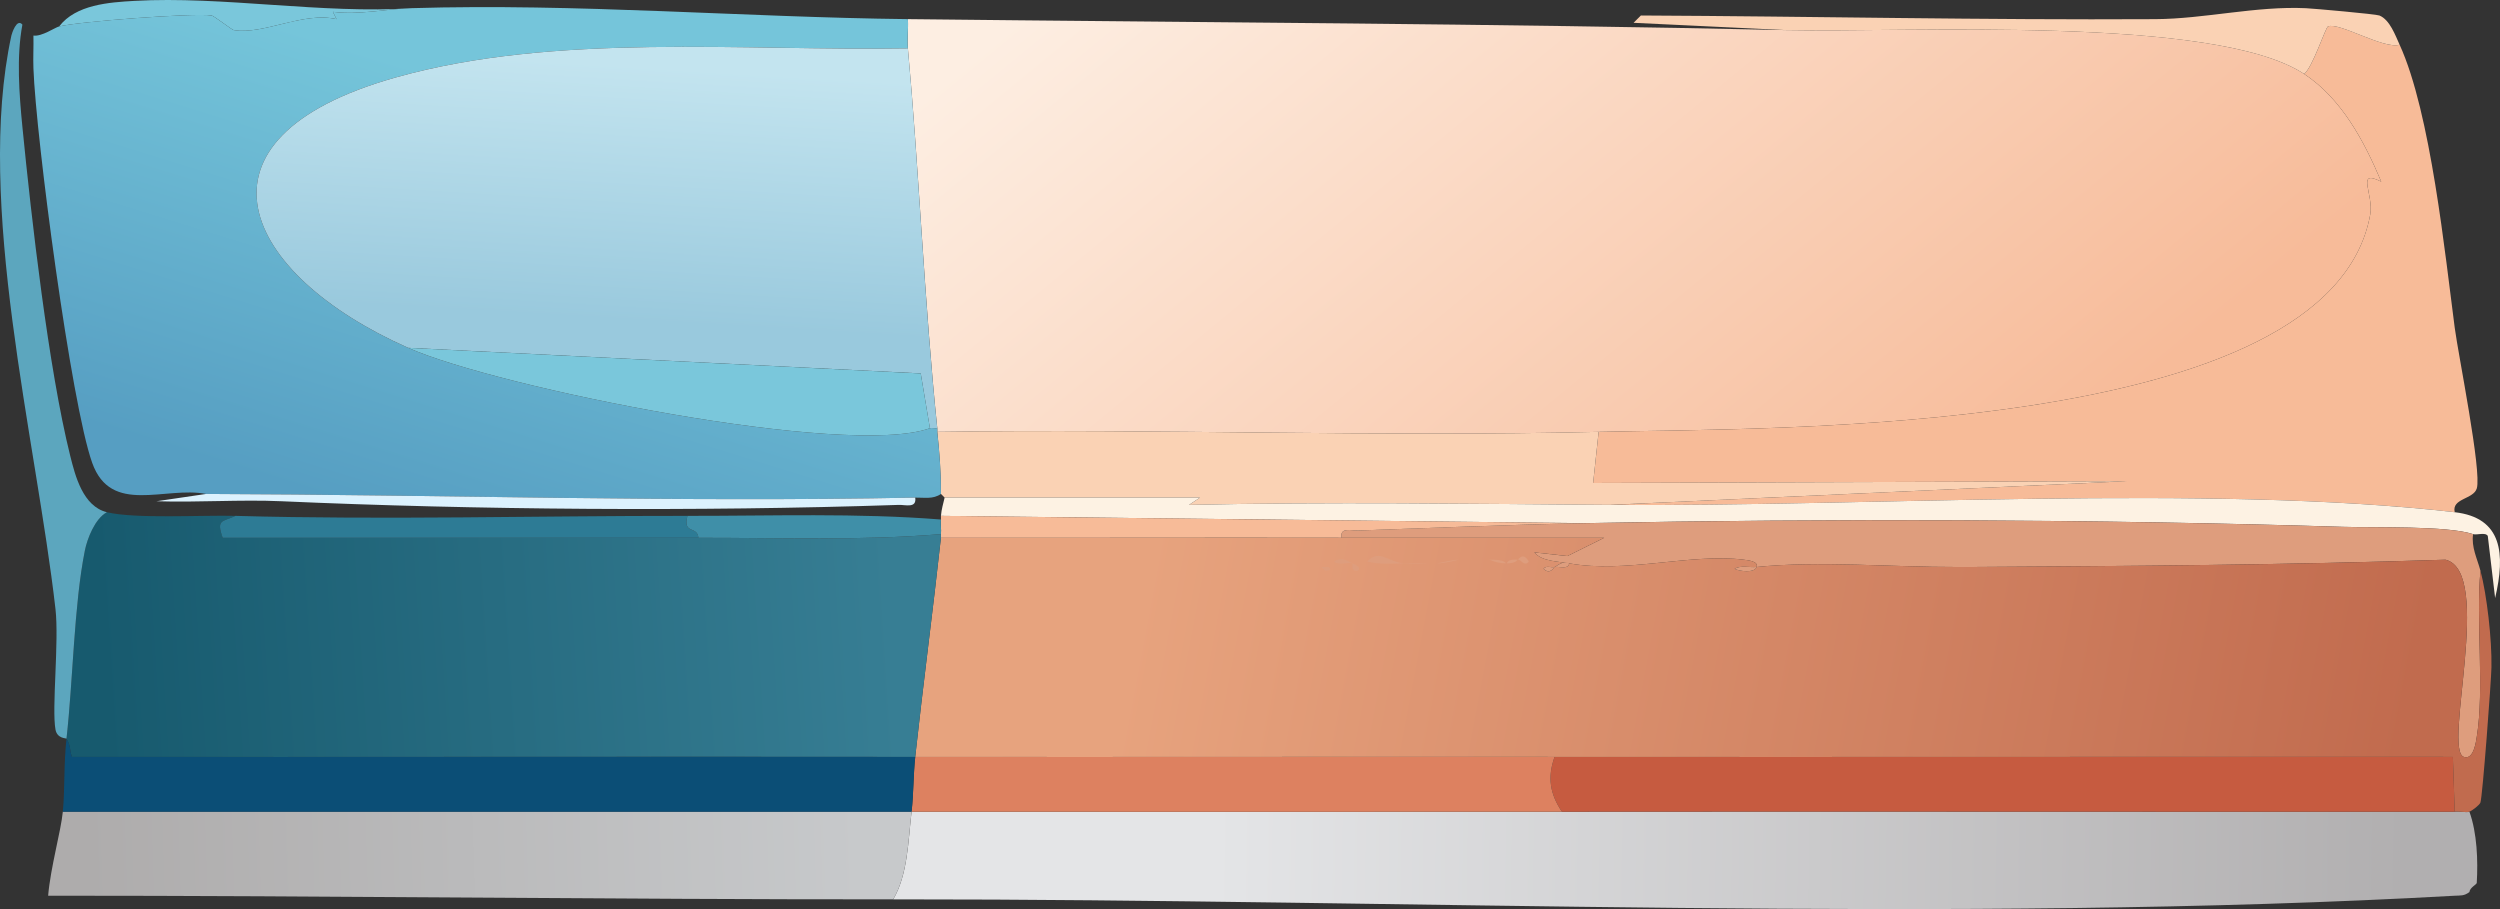
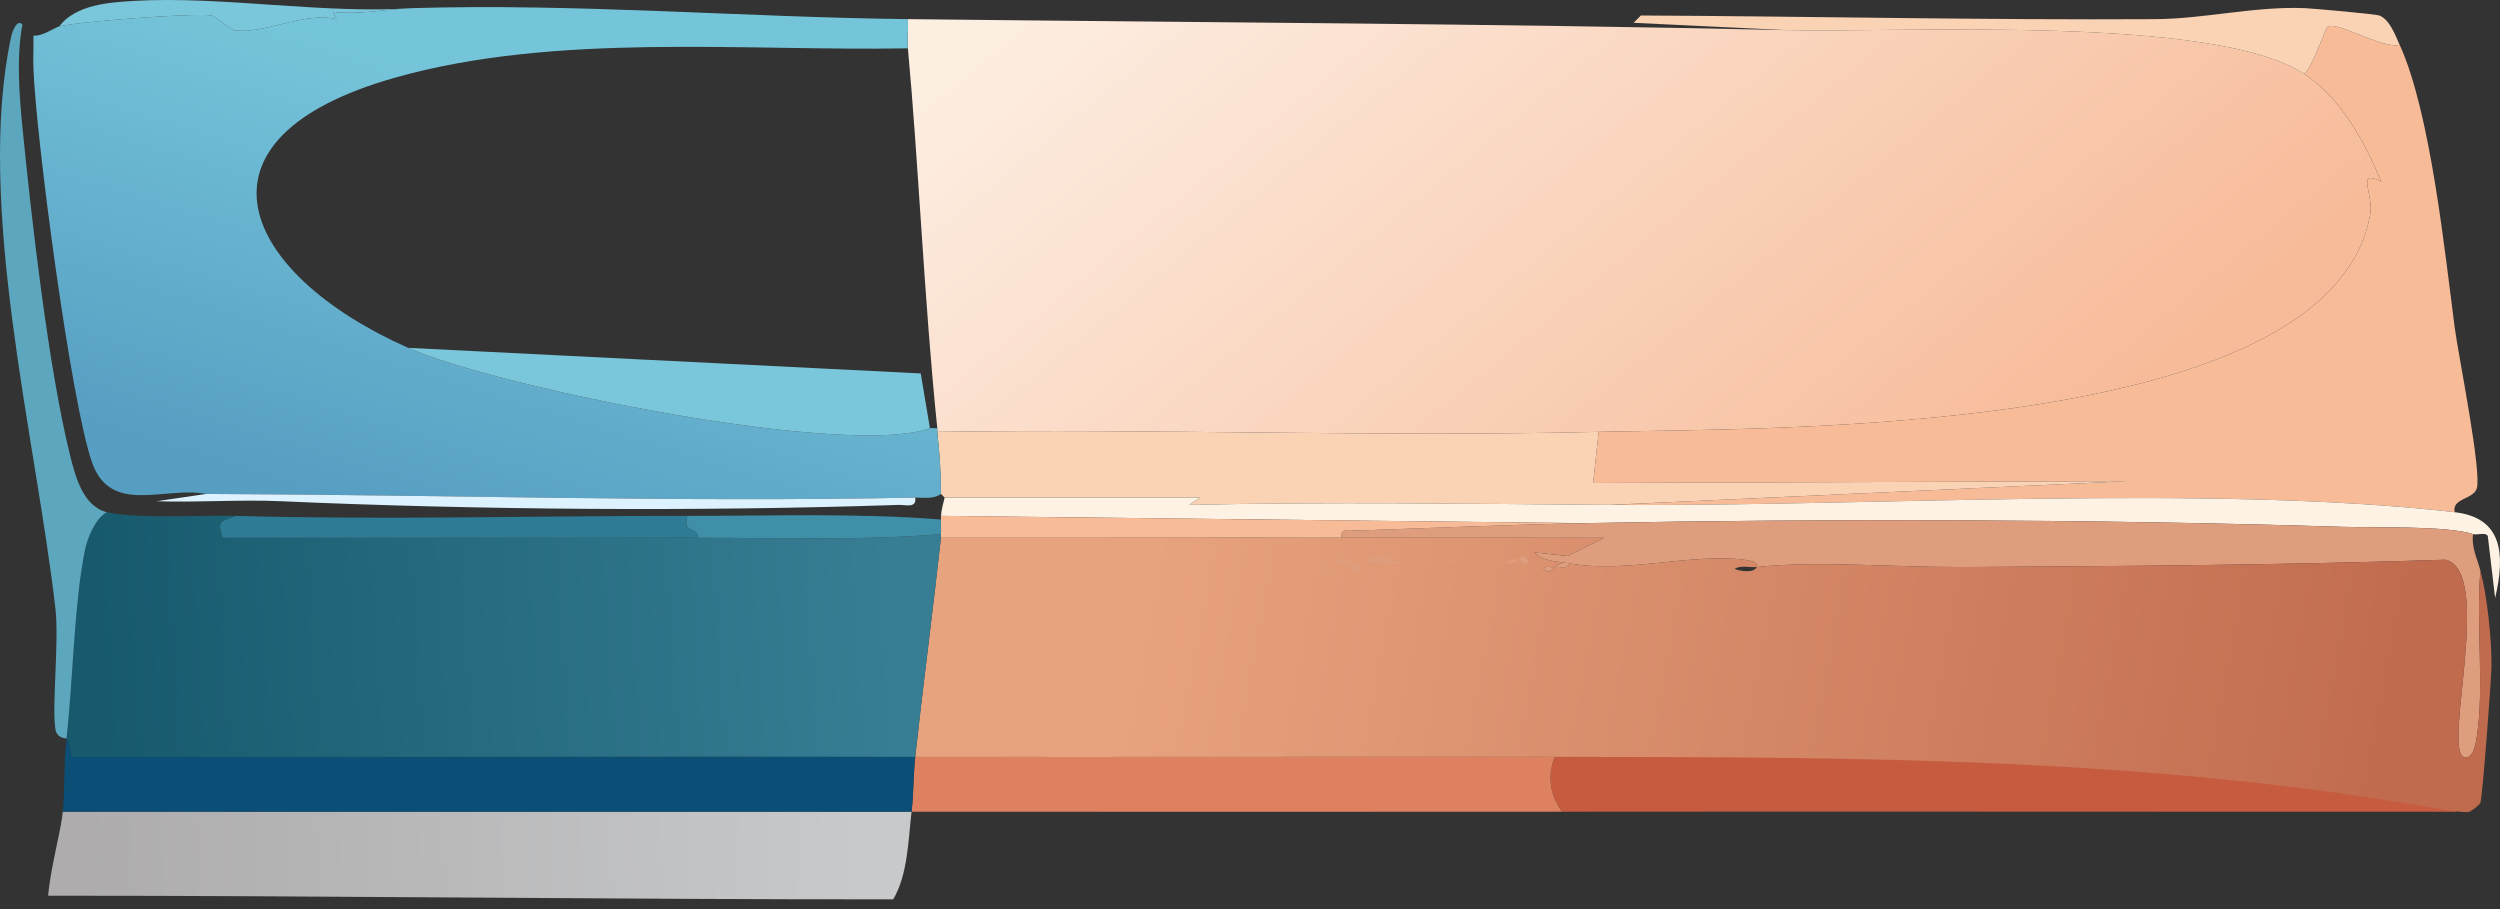
<svg xmlns="http://www.w3.org/2000/svg" width="121" height="44" viewBox="0 0 121 44" fill="none">
  <rect x="0" y="0" width="121" height="44" fill="#333333" stroke="none" />
  <path d="M86.443 1.457C92.233 1.585 107.183 0.721 111.518 3.578C113.339 4.779 114.429 6.843 115.252 8.793C114.001 8.156 114.898 9.394 114.719 10.384C112.767 21.137 85.734 20.703 77.374 20.902C66.707 21.156 56.021 20.744 45.365 20.902C45.358 20.844 45.371 20.783 45.365 20.725C44.741 14.703 44.453 7.807 43.942 2.34C43.899 1.878 43.972 1.391 43.942 0.926C58.088 1.088 72.279 1.142 86.444 1.457H86.443Z" fill="url(#paint0_linear_758_84806)" />
  <path d="M116.141 2.164C117.65 5.454 118.348 12.382 118.809 15.864C118.984 17.191 120.126 22.82 119.876 23.642C119.714 24.172 118.648 24.116 118.809 24.791C106.972 23.43 90.299 24.534 77.908 24.438L102.982 23.289L77.108 23.377L77.375 20.902C85.735 20.703 112.767 21.137 114.719 10.384C114.899 9.395 114.001 8.156 115.253 8.793C114.429 6.842 113.34 4.779 111.518 3.578C111.916 3.296 112.556 1.331 112.674 1.28C113.202 1.053 115.384 2.402 116.142 2.164H116.141Z" fill="#F7BB98" />
  <path d="M77.374 20.902L77.107 23.377L102.982 23.288L77.907 24.437C71.097 24.385 64.348 24.285 57.546 24.437L58.079 24.084H45.72L45.542 23.907C45.547 22.911 45.473 21.889 45.364 20.902C56.02 20.744 66.706 21.156 77.373 20.902H77.374Z" fill="#FAD2B4" />
  <path d="M77.907 24.437C90.299 24.533 106.972 23.43 118.808 24.791C121.119 25.056 121.266 26.813 120.764 28.945L120.409 25.939C120.293 25.745 119.879 25.911 119.697 25.851C118.436 25.435 114.917 25.545 113.385 25.498C101.493 25.129 88.56 25.087 76.662 25.321L45.542 24.968C45.571 24.631 45.647 24.4 45.72 24.084H58.079L57.546 24.437C64.348 24.285 71.097 24.384 77.907 24.437Z" fill="#FDF2E3" />
  <path d="M116.141 2.164C115.383 2.402 113.201 1.053 112.673 1.28C112.555 1.331 111.915 3.296 111.518 3.578C107.183 0.722 92.233 1.586 86.443 1.457L79.064 1.104L79.419 0.75C87.716 0.79 96.04 0.975 104.315 0.927C106.718 0.913 109.189 0.284 111.606 0.397C111.996 0.415 114.998 0.683 115.163 0.75C115.67 0.957 115.936 1.717 116.141 2.164V2.164Z" fill="#FAD2B4" />
-   <path d="M118.808 39.287C119.023 39.258 119.378 39.342 119.52 39.287C119.892 40.319 119.939 41.656 119.875 42.734C119.871 42.81 119.536 42.958 119.52 43.176C119.251 43.372 119.11 43.336 118.808 43.353C94.778 44.704 67.912 43.518 43.586 43.53C43.469 43.53 43.347 43.53 43.23 43.53C43.937 42.332 43.953 40.719 44.12 39.287C54.608 39.287 65.107 39.299 75.595 39.287C89.995 39.271 104.403 39.295 118.808 39.287L118.808 39.287Z" fill="url(#paint1_linear_758_84806)" />
  <path d="M119.698 25.852C119.605 26.486 119.899 27.039 120.053 27.62C119.83 30.019 120.252 33.362 119.875 35.663C119.838 35.887 119.728 36.791 119.253 36.636C118.216 36.297 120.706 27.675 118.364 27.09C110.715 27.344 103.059 27.398 95.424 27.443C95.121 27.445 94.789 27.443 94.712 27.443C91.604 27.452 88.011 27.133 85.02 27.443C85.121 27.165 84.594 27.115 84.398 27.09C81.855 26.767 78.686 27.766 75.951 27.267C75.427 27.171 74.632 27.182 74.262 26.737L75.862 26.913L77.641 26.03C73.403 26.023 69.161 26.039 64.926 26.03C64.849 25.498 65.401 25.687 65.726 25.676C69.36 25.554 73.07 25.393 76.662 25.323C88.56 25.09 101.493 25.131 113.385 25.5C114.917 25.547 118.436 25.437 119.698 25.853V25.852Z" fill="#DE9D7D" />
  <path d="M76.662 25.322C73.07 25.392 69.36 25.553 65.726 25.675C65.4 25.686 64.848 25.497 64.926 26.028C58.467 26.014 52 26.039 45.542 26.028C45.548 25.97 45.536 25.91 45.542 25.852C45.566 25.621 45.515 25.374 45.542 25.144C45.549 25.086 45.537 25.026 45.542 24.967L76.662 25.321V25.322Z" fill="#F7BB98" />
  <path d="M118.809 39.287C104.403 39.295 89.995 39.27 75.596 39.287C75.022 38.431 74.884 37.64 75.24 36.635C89.731 36.648 104.227 36.625 118.72 36.635L118.809 39.287Z" fill="#C65B40" />
  <path d="M75.24 36.635C74.884 37.64 75.022 38.431 75.596 39.287C65.107 39.299 54.608 39.287 44.12 39.287C44.22 38.427 44.203 37.499 44.298 36.635C54.609 36.648 64.929 36.626 75.24 36.635Z" fill="#DD8160" />
-   <path d="M64.926 26.028C69.161 26.038 73.403 26.021 77.641 26.028L75.862 26.912L74.261 26.735C74.632 27.18 75.427 27.17 75.951 27.265C75.602 27.122 75.377 27.394 75.239 27.442C75.09 27.496 74.836 27.346 74.706 27.531C75.031 27.844 75.213 27.446 75.239 27.442C75.469 27.407 75.901 27.579 75.951 27.265C78.686 27.765 81.855 26.767 84.398 27.089C84.594 27.113 85.121 27.164 85.02 27.442C84.678 27.477 84.26 27.348 83.953 27.53C84.181 27.648 84.907 27.753 85.02 27.442C88.01 27.131 91.604 27.451 94.712 27.442C94.789 27.442 95.121 27.444 95.423 27.442C103.058 27.396 110.715 27.342 118.364 27.089C120.706 27.674 118.216 36.296 119.253 36.634C119.728 36.789 119.839 35.886 119.875 35.662C120.251 33.361 119.83 30.018 120.053 27.618C120.363 28.787 120.613 30.948 120.586 32.303C120.573 32.988 120.157 38.532 120.053 38.843C120.015 38.958 119.663 39.229 119.519 39.285C119.375 39.342 119.023 39.257 118.808 39.285L118.719 36.634C104.226 36.624 89.73 36.647 75.24 36.634C64.928 36.624 54.608 36.647 44.297 36.634C44.683 33.1 45.155 29.558 45.542 26.027C52.001 26.038 58.468 26.013 64.926 26.027L64.926 26.028Z" fill="url(#paint2_linear_758_84806)" />
+   <path d="M64.926 26.028C69.161 26.038 73.403 26.021 77.641 26.028L75.862 26.912L74.261 26.735C74.632 27.18 75.427 27.17 75.951 27.265C75.602 27.122 75.377 27.394 75.239 27.442C75.09 27.496 74.836 27.346 74.706 27.531C75.031 27.844 75.213 27.446 75.239 27.442C75.469 27.407 75.901 27.579 75.951 27.265C78.686 27.765 81.855 26.767 84.398 27.089C84.594 27.113 85.121 27.164 85.02 27.442C84.678 27.477 84.26 27.348 83.953 27.53C84.181 27.648 84.907 27.753 85.02 27.442C88.01 27.131 91.604 27.451 94.712 27.442C94.789 27.442 95.121 27.444 95.423 27.442C103.058 27.396 110.715 27.342 118.364 27.089C120.706 27.674 118.216 36.296 119.253 36.634C119.728 36.789 119.839 35.886 119.875 35.662C120.251 33.361 119.83 30.018 120.053 27.618C120.363 28.787 120.613 30.948 120.586 32.303C120.573 32.988 120.157 38.532 120.053 38.843C120.015 38.958 119.663 39.229 119.519 39.285C119.375 39.342 119.023 39.257 118.808 39.285C104.226 36.624 89.73 36.647 75.24 36.634C64.928 36.624 54.608 36.647 44.297 36.634C44.683 33.1 45.155 29.558 45.542 26.027C52.001 26.038 58.468 26.013 64.926 26.027L64.926 26.028Z" fill="url(#paint2_linear_758_84806)" />
  <path d="M67.948 27.266C67.327 27.281 66.783 27.327 66.17 27.178C66.765 26.547 67.162 27.197 67.948 27.266Z" fill="#DE9D7D" />
  <path d="M69.549 27.266C69.001 27.26 68.528 27.317 67.949 27.266C68.5 27.253 69.013 27.28 69.549 27.266Z" fill="#DE9D7D" />
  <path d="M72.039 27.089C71.553 27.099 71.088 27.074 70.616 27.089C71.077 27.092 71.57 27.087 72.039 27.089Z" fill="#DE9D7D" />
-   <path d="M72.928 27.266C72.348 27.262 72.188 27.089 72.039 27.089C72.918 27.07 72.811 27.266 72.928 27.266Z" fill="#DE9D7D" />
  <path d="M70.616 27.089C70.562 27.089 69.952 27.27 69.549 27.266C69.657 27.263 70.225 27.101 70.616 27.089Z" fill="#DE9D7D" />
-   <path d="M85.02 27.442C84.907 27.753 84.182 27.648 83.953 27.531C84.26 27.348 84.678 27.477 85.02 27.442Z" fill="#DE9D7D" />
  <path d="M65.459 27.266C65.218 27.192 64.803 27.384 64.57 27.178C64.922 26.944 65.138 27.103 65.459 27.266Z" fill="#DE9D7D" />
  <path d="M75.951 27.266C75.902 27.579 75.469 27.408 75.24 27.443C75.378 27.394 75.602 27.123 75.951 27.266Z" fill="#DE9D7D" />
  <path d="M73.461 27.089C73.488 27.091 73.705 26.684 73.994 27.177C73.777 27.465 73.603 27.044 73.461 27.089Z" fill="#DE9D7D" />
  <path d="M73.461 27.089C73.419 27.102 73.38 27.269 72.928 27.266C72.956 27.266 72.926 27.04 73.461 27.089Z" fill="#DE9D7D" />
  <path d="M65.459 27.266C65.573 27.324 65.91 27.448 65.726 27.619C65.355 27.707 65.48 27.272 65.459 27.266Z" fill="#DE9D7D" />
  <path d="M63.947 27.442H64.125C64.477 27.414 64.477 27.647 64.125 27.619L63.947 27.442Z" fill="#DE9D7D" />
  <path d="M75.24 27.442C75.213 27.447 75.031 27.844 74.706 27.531C74.836 27.346 75.09 27.495 75.24 27.442Z" fill="#DE9D7D" />
  <path d="M43.942 0.926C43.972 1.391 43.899 1.878 43.942 2.34C35.962 2.479 26.883 1.568 19.134 3.754C8.629 6.719 11.705 13.269 19.756 16.836C24.072 18.748 40.995 22.179 45.008 20.725C45.087 20.697 45.251 20.74 45.364 20.725C45.37 20.783 45.357 20.843 45.364 20.902C45.473 21.889 45.547 22.911 45.542 23.907C45.156 24.176 44.727 24.075 44.297 24.084C32.862 24.317 21.401 23.946 9.975 23.907C7.98 23.522 5.373 24.95 4.463 22.404C3.438 19.54 1.738 6.636 1.618 3.312C1.598 2.783 1.631 2.251 1.618 1.721C2.015 1.782 2.662 1.33 2.863 1.279C3.785 1.043 9.357 0.619 10.242 0.749C10.346 0.764 11.228 1.442 11.309 1.456C12.765 1.696 14.672 0.548 16.288 0.926L16.11 0.572C17.385 0.733 18.685 0.433 19.934 0.395C27.883 0.155 35.985 0.835 43.941 0.926L43.942 0.926Z" fill="url(#paint3_linear_758_84806)" />
  <path d="M11.398 24.968C10.775 25.271 10.453 25.107 10.776 26.028C18.452 26.025 26.131 26.034 33.805 26.028C37.71 26.026 41.647 26.175 45.542 25.852C45.536 25.91 45.548 25.97 45.542 26.028C45.155 29.56 44.683 33.101 44.297 36.635C30.695 36.618 17.088 36.647 3.485 36.635C3.349 36.276 3.447 36.133 3.218 35.751C3.536 32.949 3.578 29.293 4.107 26.647C4.222 26.072 4.595 25.101 5.174 24.791C6.533 25.123 9.834 24.924 11.398 24.968H11.398Z" fill="url(#paint4_linear_758_84806)" />
  <path d="M44.12 39.286C43.953 40.718 43.937 42.331 43.231 43.529C29.568 43.535 15.986 43.35 2.33 43.352C2.447 41.977 2.949 40.233 3.041 39.286H44.12H44.12Z" fill="url(#paint5_linear_758_84806)" />
  <path d="M44.298 36.635C44.203 37.499 44.22 38.427 44.12 39.287H3.041C3.145 38.226 3.08 36.98 3.219 35.752C3.449 36.134 3.35 36.277 3.486 36.635C17.089 36.648 30.697 36.619 44.298 36.635H44.298Z" fill="#0B4E76" />
  <path d="M5.174 24.791C4.596 25.101 4.222 26.072 4.107 26.648C3.578 29.293 3.536 32.95 3.218 35.752C3.201 35.722 2.766 35.757 2.685 35.309C2.499 34.284 2.864 31.052 2.685 29.476C1.742 21.2 -1.213 9.847 0.551 1.722C0.568 1.64 0.809 0.861 1.084 1.192C0.79 2.755 0.93 4.565 1.084 6.141C1.52 10.578 2.348 17.845 3.396 22.051C3.641 23.031 4.011 24.506 5.175 24.791L5.174 24.791Z" fill="#5CA6BE" />
  <path d="M33.272 24.968C33.038 25.887 33.739 25.422 33.806 26.028C26.132 26.034 18.452 26.025 10.777 26.028C10.453 25.107 10.775 25.271 11.399 24.968C18.663 25.171 26 24.961 33.272 24.968Z" fill="#2D7B95" />
  <path d="M44.297 24.084C44.375 24.616 43.823 24.426 43.497 24.437C33.746 24.766 22.997 24.676 13.622 24.26C11.614 24.171 9.585 24.326 7.576 24.26L9.976 23.907C21.402 23.946 32.863 24.316 44.298 24.084H44.297Z" fill="#DCF2FE" />
  <path d="M45.542 25.145C45.515 25.374 45.566 25.622 45.542 25.852C41.647 26.175 37.71 26.026 33.805 26.029C33.739 25.423 33.038 25.887 33.272 24.968C37.355 24.972 41.468 24.823 45.542 25.145V25.145Z" fill="#3F8FA8" />
  <path d="M19.934 0.396C18.686 0.434 17.386 0.733 16.111 0.573L16.289 0.926C14.672 0.549 12.765 1.697 11.31 1.457C11.229 1.443 10.347 0.765 10.243 0.749C9.357 0.62 3.786 1.044 2.863 1.28C3.67 0.222 5.276 0.113 6.508 0.043C10.746 -0.2 15.625 0.685 19.934 0.396Z" fill="#7AC7DB" />
-   <path d="M43.941 2.34C44.452 7.807 44.74 14.704 45.364 20.725C45.251 20.739 45.087 20.696 45.008 20.725L44.563 18.073L19.756 16.835C11.705 13.269 8.628 6.719 19.134 3.754C26.883 1.567 35.962 2.479 43.941 2.34V2.34Z" fill="url(#paint6_linear_758_84806)" />
  <path d="M45.009 20.725C40.995 22.179 24.072 18.748 19.757 16.836L44.564 18.074L45.009 20.726L45.009 20.725Z" fill="#7AC7DB" />
  <defs>
    <linearGradient id="paint0_linear_758_84806" x1="61.105" y1="-8.825" x2="91.719" y2="28.404" gradientUnits="userSpaceOnUse">
      <stop stop-color="#FDEEE2" />
      <stop offset="1" stop-color="#F7BB99" />
    </linearGradient>
    <linearGradient id="paint1_linear_758_84806" x1="45.234" y1="40.88" x2="116.358" y2="41.931" gradientUnits="userSpaceOnUse">
      <stop offset="0.19" stop-color="#E4E5E7" />
      <stop offset="1" stop-color="#B1AFB0" />
    </linearGradient>
    <linearGradient id="paint2_linear_758_84806" x1="47.357" y1="25.518" x2="115.84" y2="38.459" gradientUnits="userSpaceOnUse">
      <stop offset="0.12" stop-color="#E7A37E" />
      <stop offset="1" stop-color="#C16B4E" />
    </linearGradient>
    <linearGradient id="paint3_linear_758_84806" x1="26.016" y1="5.059" x2="19.725" y2="25.33" gradientUnits="userSpaceOnUse">
      <stop stop-color="#75C5DA" />
      <stop offset="1" stop-color="#569EC2" />
    </linearGradient>
    <linearGradient id="paint4_linear_758_84806" x1="43.2" y1="29.542" x2="4.869" y2="32.002" gradientUnits="userSpaceOnUse">
      <stop stop-color="#377E94" />
      <stop offset="1" stop-color="#175A6E" />
    </linearGradient>
    <linearGradient id="paint5_linear_758_84806" x1="41.683" y1="40.819" x2="4.18" y2="42.024" gradientUnits="userSpaceOnUse">
      <stop stop-color="#C7C9CB" />
      <stop offset="1" stop-color="#AEACAC" />
    </linearGradient>
    <linearGradient id="paint6_linear_758_84806" x1="29.616" y1="3.105" x2="28.872" y2="15.457" gradientUnits="userSpaceOnUse">
      <stop stop-color="#C3E4EF" />
      <stop offset="1" stop-color="#99C9DD" />
    </linearGradient>
  </defs>
</svg>